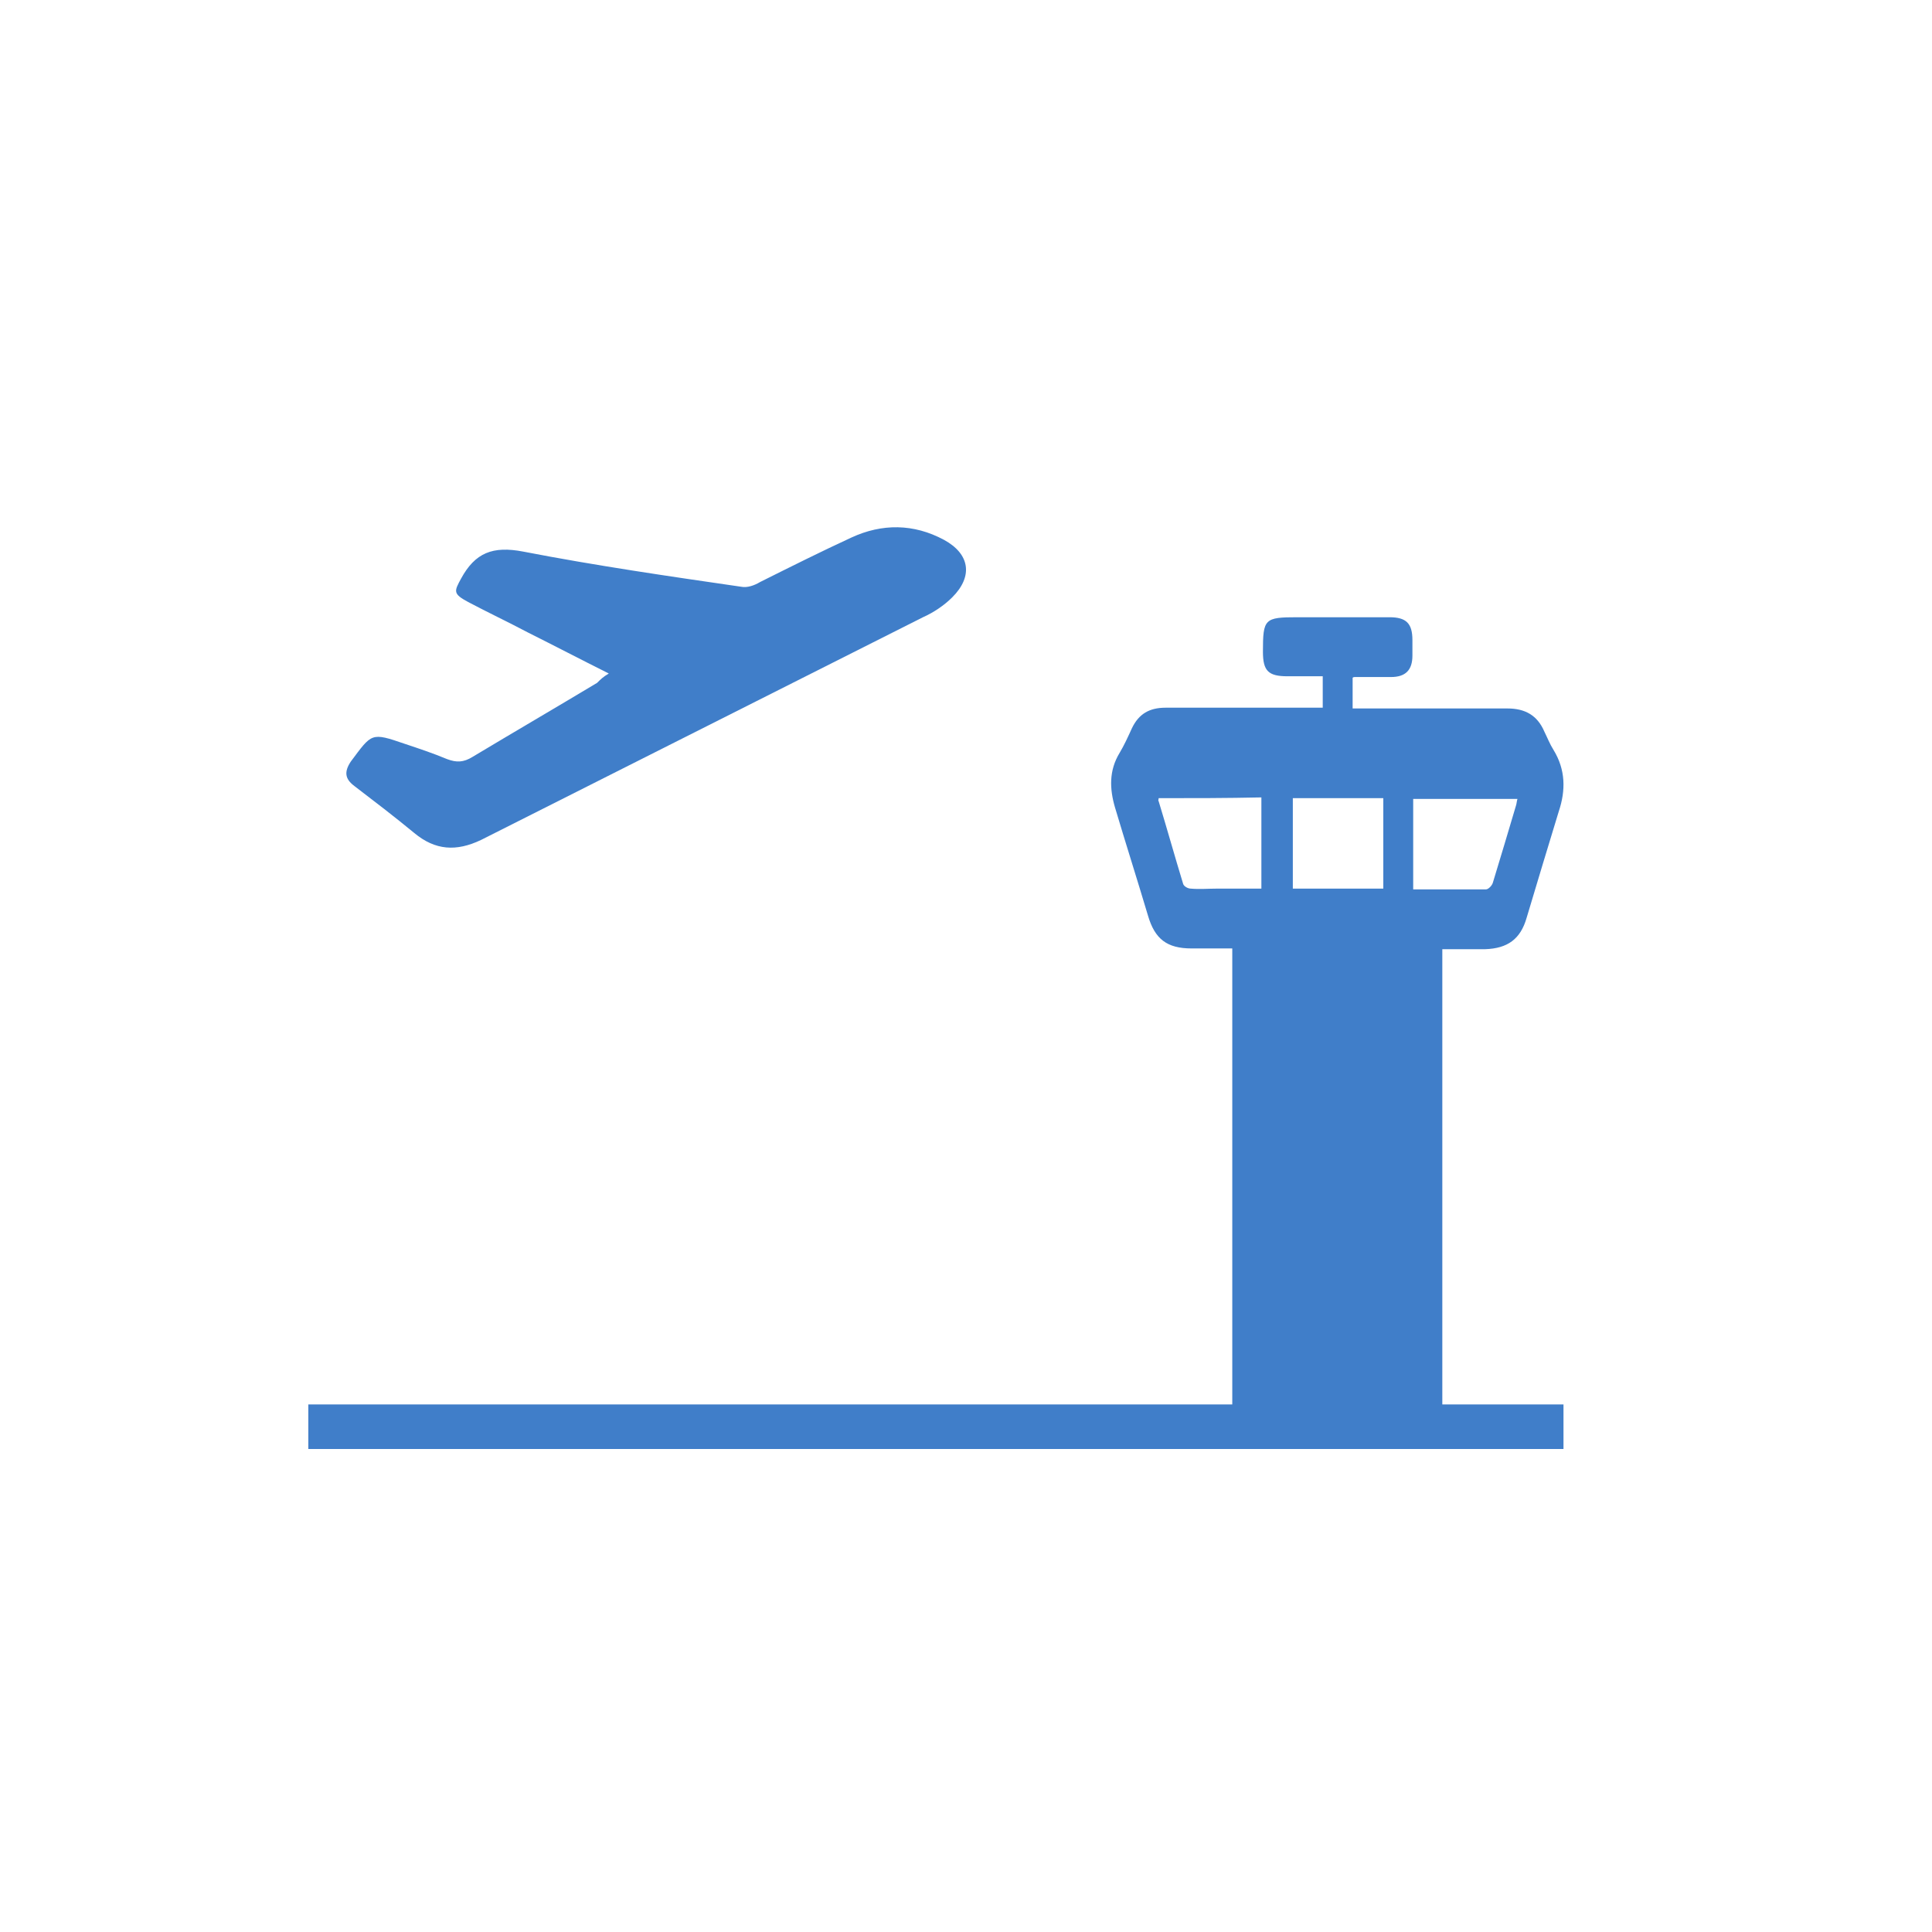
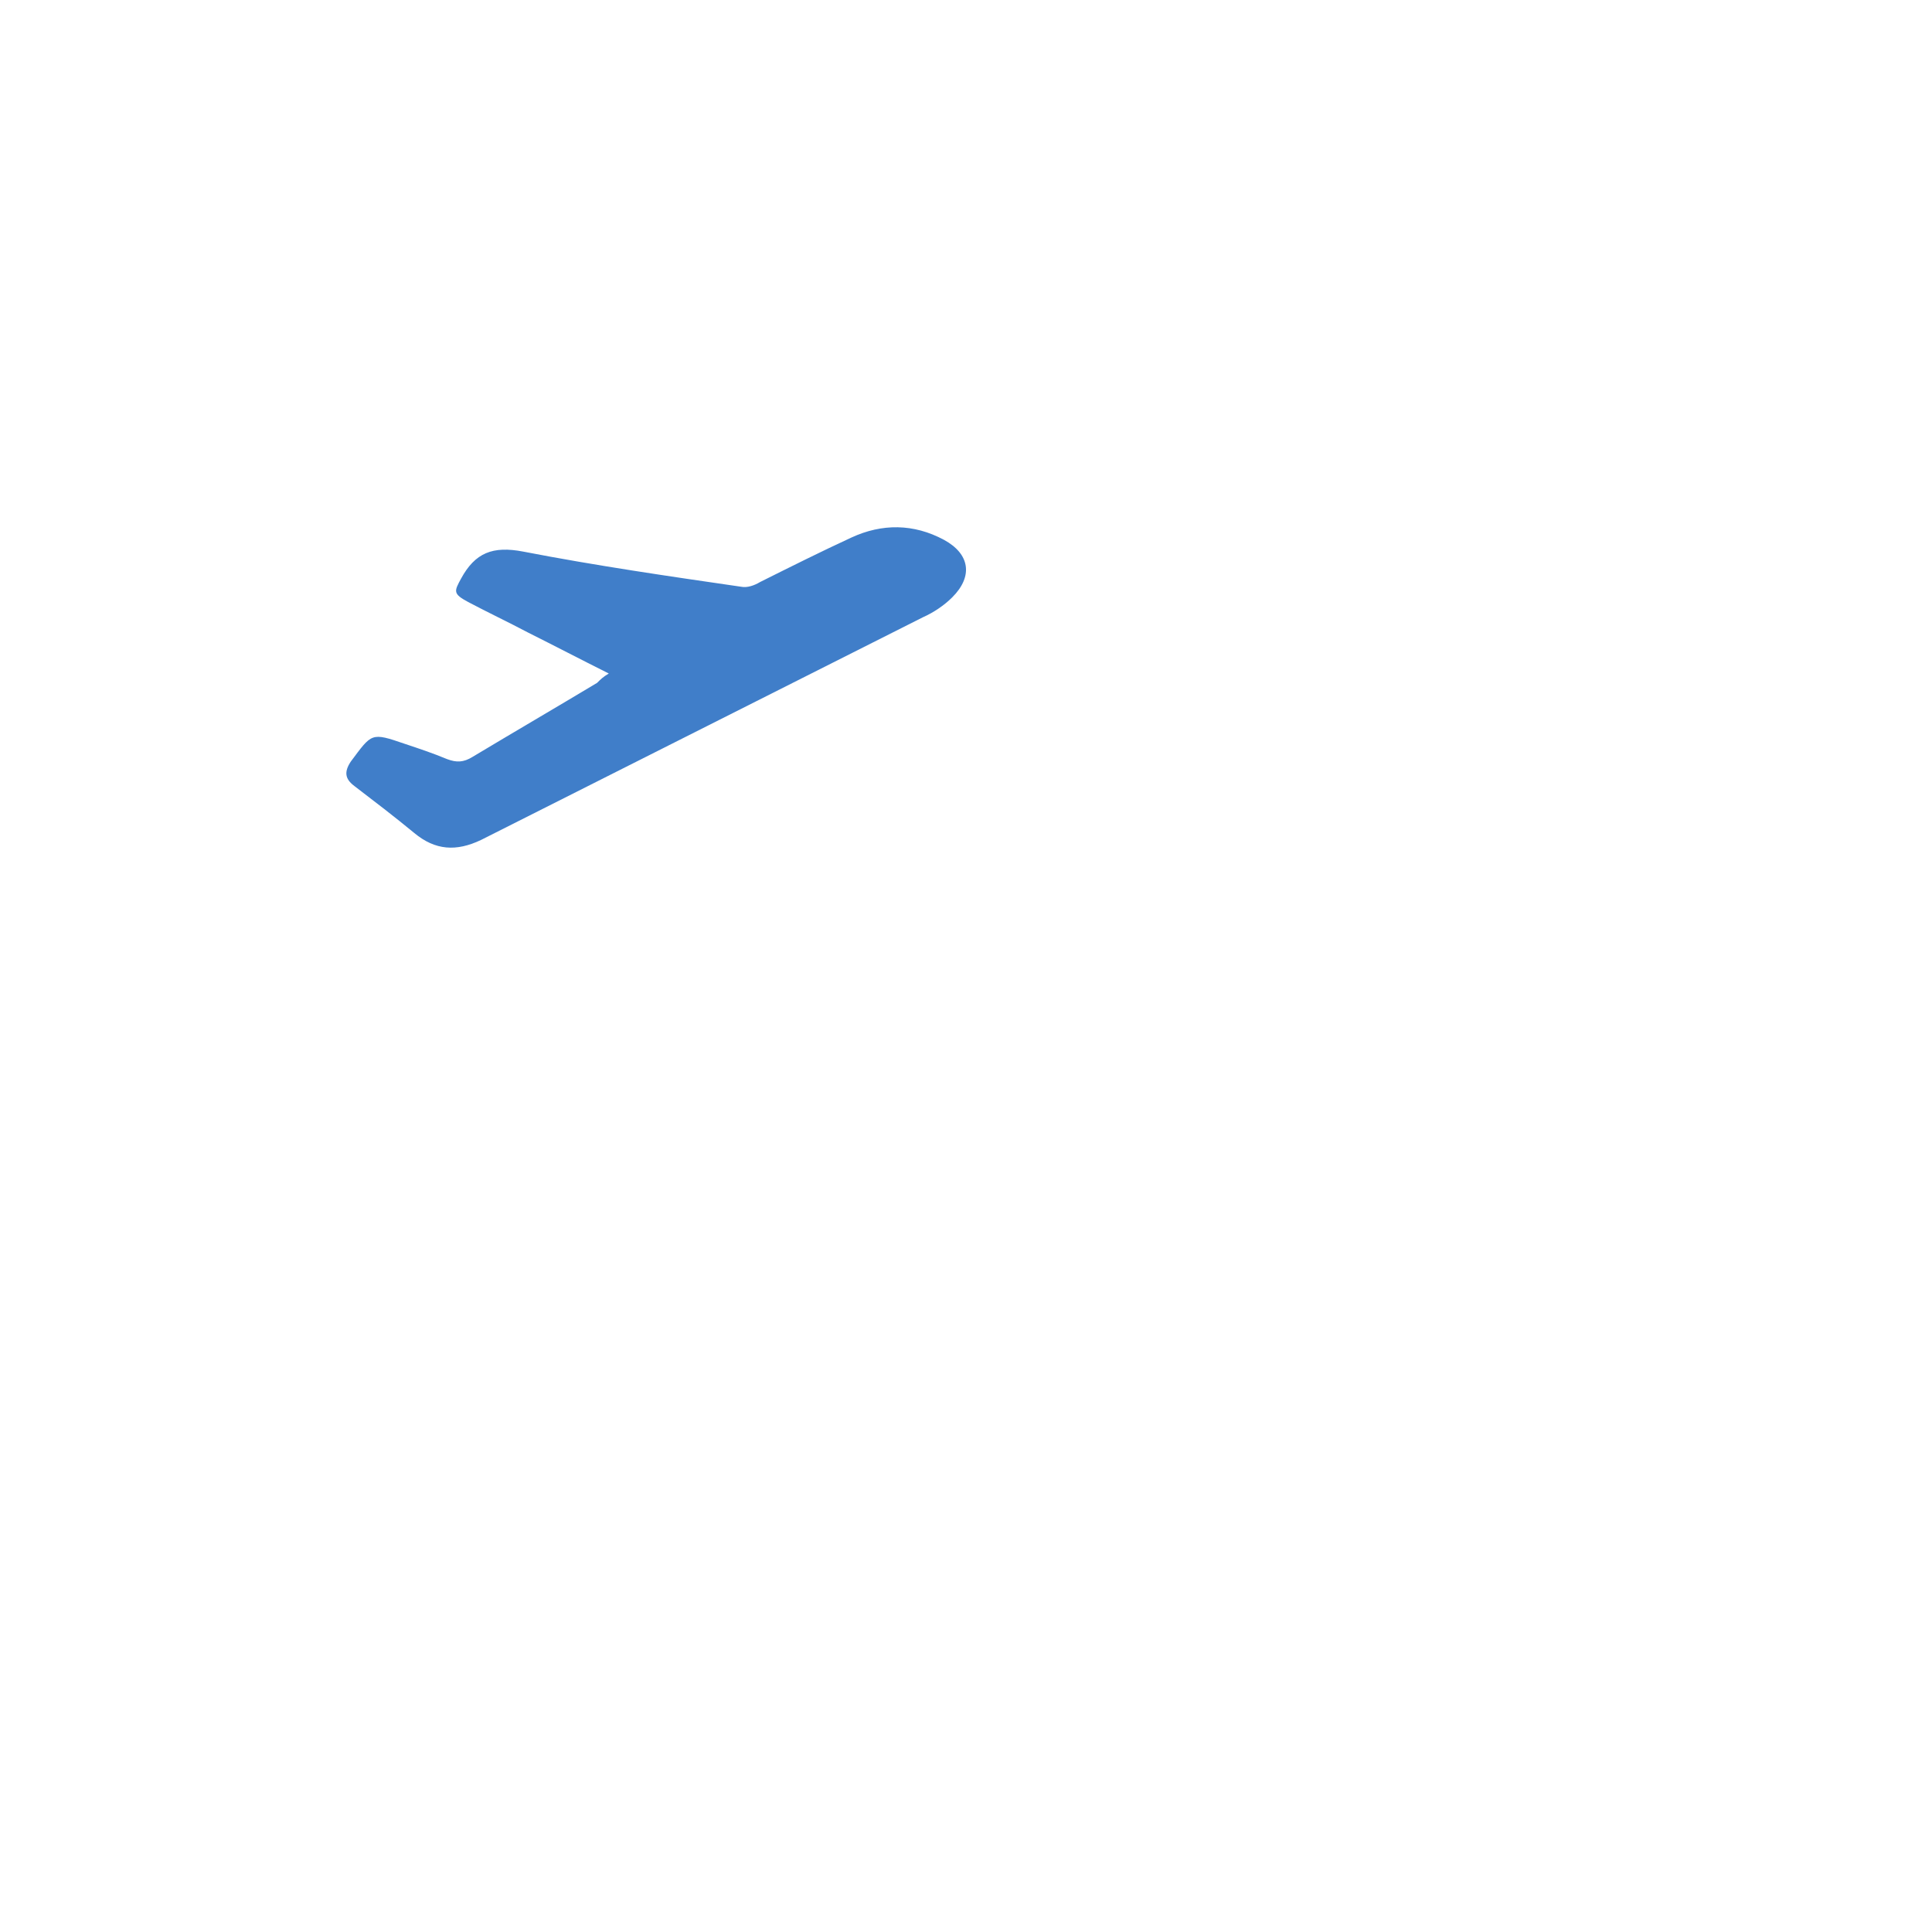
<svg xmlns="http://www.w3.org/2000/svg" xmlns:ns1="http://sodipodi.sourceforge.net/DTD/sodipodi-0.dtd" xmlns:ns2="http://www.inkscape.org/namespaces/inkscape" version="1.1" id="Layer_1" x="0px" y="0px" viewBox="0 0 200 200" style="enable-background:new 0 0 200 200;" xml:space="preserve" ns1:docname="airport_blue.svg" ns2:version="0.92.5 (2060ec1f9f, 2020-04-08)">
  <defs id="defs11" />
  <ns1:namedview pagecolor="#ffffff" bordercolor="#666666" borderopacity="1" objecttolerance="10" gridtolerance="10" guidetolerance="10" ns2:pageopacity="0" ns2:pageshadow="2" ns2:window-width="716" ns2:window-height="480" id="namedview9" showgrid="false" ns2:zoom="1.18" ns2:cx="100" ns2:cy="100" ns2:window-x="0" ns2:window-y="0" ns2:window-maximized="0" ns2:current-layer="Layer_1" />
  <style type="text/css" id="style2">
	.st0{fill:#5D7AA8;}
</style>
  <path class="st0" d="M36.688,81.371c2.063,1.577,4.126,3.155,6.189,4.854c2.184,1.82,4.369,1.942,6.917,0.728  l45.749-23.056c1.092-0.485,2.184-1.214,3.034-2.063c2.184-2.184,1.82-4.49-0.85-5.946  c-3.155-1.699-6.431-1.699-9.587-0.243c-3.155,1.456-6.31,3.034-9.465,4.611  c-0.607,0.364-1.335,0.607-1.942,0.485c-7.524-1.092-15.047-2.184-22.571-3.64  c-3.155-0.607-4.975,0.121-6.431,2.791c-0.728,1.335-0.849,1.577,0.728,2.427c2.063,1.092,4.126,2.063,6.189,3.155  c2.67,1.335,5.461,2.791,8.373,4.247c-0.607,0.364-0.849,0.607-1.214,0.971c-4.247,2.548-8.616,5.097-12.863,7.645  c-0.971,0.607-1.699,0.607-2.67,0.243c-1.456-0.607-2.912-1.092-4.369-1.577  c-3.519-1.214-3.398-1.092-5.582,1.82C35.596,79.915,35.717,80.643,36.688,81.371z" id="path4" style="fill:#407ec9;fill-opacity:1" />
-   <path class="st0" d="M149.308,145.385c0-8.946,0-40.162,0-47.125c1.508,0,3.016,0,4.444,0  c2.301-0.079,3.651-1.032,4.285-3.254c1.111-3.73,2.222-7.381,3.333-11.031c0.714-2.143,0.714-4.285-0.555-6.349  c-0.397-0.635-0.635-1.27-0.952-1.905c-0.714-1.667-1.984-2.381-3.809-2.381c-4.92,0-9.92,0-14.841,0  c-0.397,0-0.794,0-1.19,0c0-1.19,0-2.143,0-3.175c0.079-0.079,0.159-0.079,0.238-0.079c1.27,0,2.46,0,3.73,0  c1.508,0,2.222-0.714,2.222-2.222c0-0.555,0-1.032,0-1.587c0-1.746-0.635-2.381-2.381-2.381  c-3.174,0-6.349,0-9.523,0c-3.413,0-3.571,0.159-3.571,3.571c0,1.984,0.555,2.54,2.54,2.54  c1.27,0,2.46,0,3.651,0c0,1.19,0,2.222,0,3.254c-0.555,0-0.952,0-1.429,0c-4.92,0-9.92,0-14.841,0  c-1.667,0-2.778,0.635-3.492,2.143c-0.397,0.873-0.794,1.746-1.27,2.54c-1.111,1.825-1.032,3.73-0.476,5.635  c1.111,3.73,2.301,7.46,3.413,11.19c0.714,2.46,1.984,3.413,4.524,3.413c1.429,0,2.778,0,4.206,0  c0,7.089,0,38.278,0,47.204H31.917V150h129.935v-4.615H149.308z M146.293,82.705c3.571,0,7.143,0,10.793,0  c-0.079,0.238-0.079,0.476-0.159,0.714c-0.794,2.698-1.587,5.317-2.381,7.936  c-0.079,0.317-0.476,0.714-0.714,0.714c-2.46,0-4.92,0-7.539,0C146.293,88.816,146.293,85.8,146.293,82.705z   M133.833,82.626c3.174,0,6.19,0,9.365,0c0,3.095,0,6.19,0,9.365c-3.095,0-6.19,0-9.365,0  C133.833,88.816,133.833,85.8,133.833,82.626z M125.976,91.99c-0.873,0-1.825,0.079-2.698,0  c-0.317,0-0.714-0.238-0.794-0.476c-0.873-2.857-1.667-5.714-2.54-8.571c-0.079-0.079,0-0.159,0-0.317  c3.571,0,7.063,0,10.634-0.079c0,3.095,0,6.19,0,9.444C129.071,91.99,127.484,91.99,125.976,91.99z" id="path6" style="fill:#407ec9;fill-opacity:1" />
</svg>